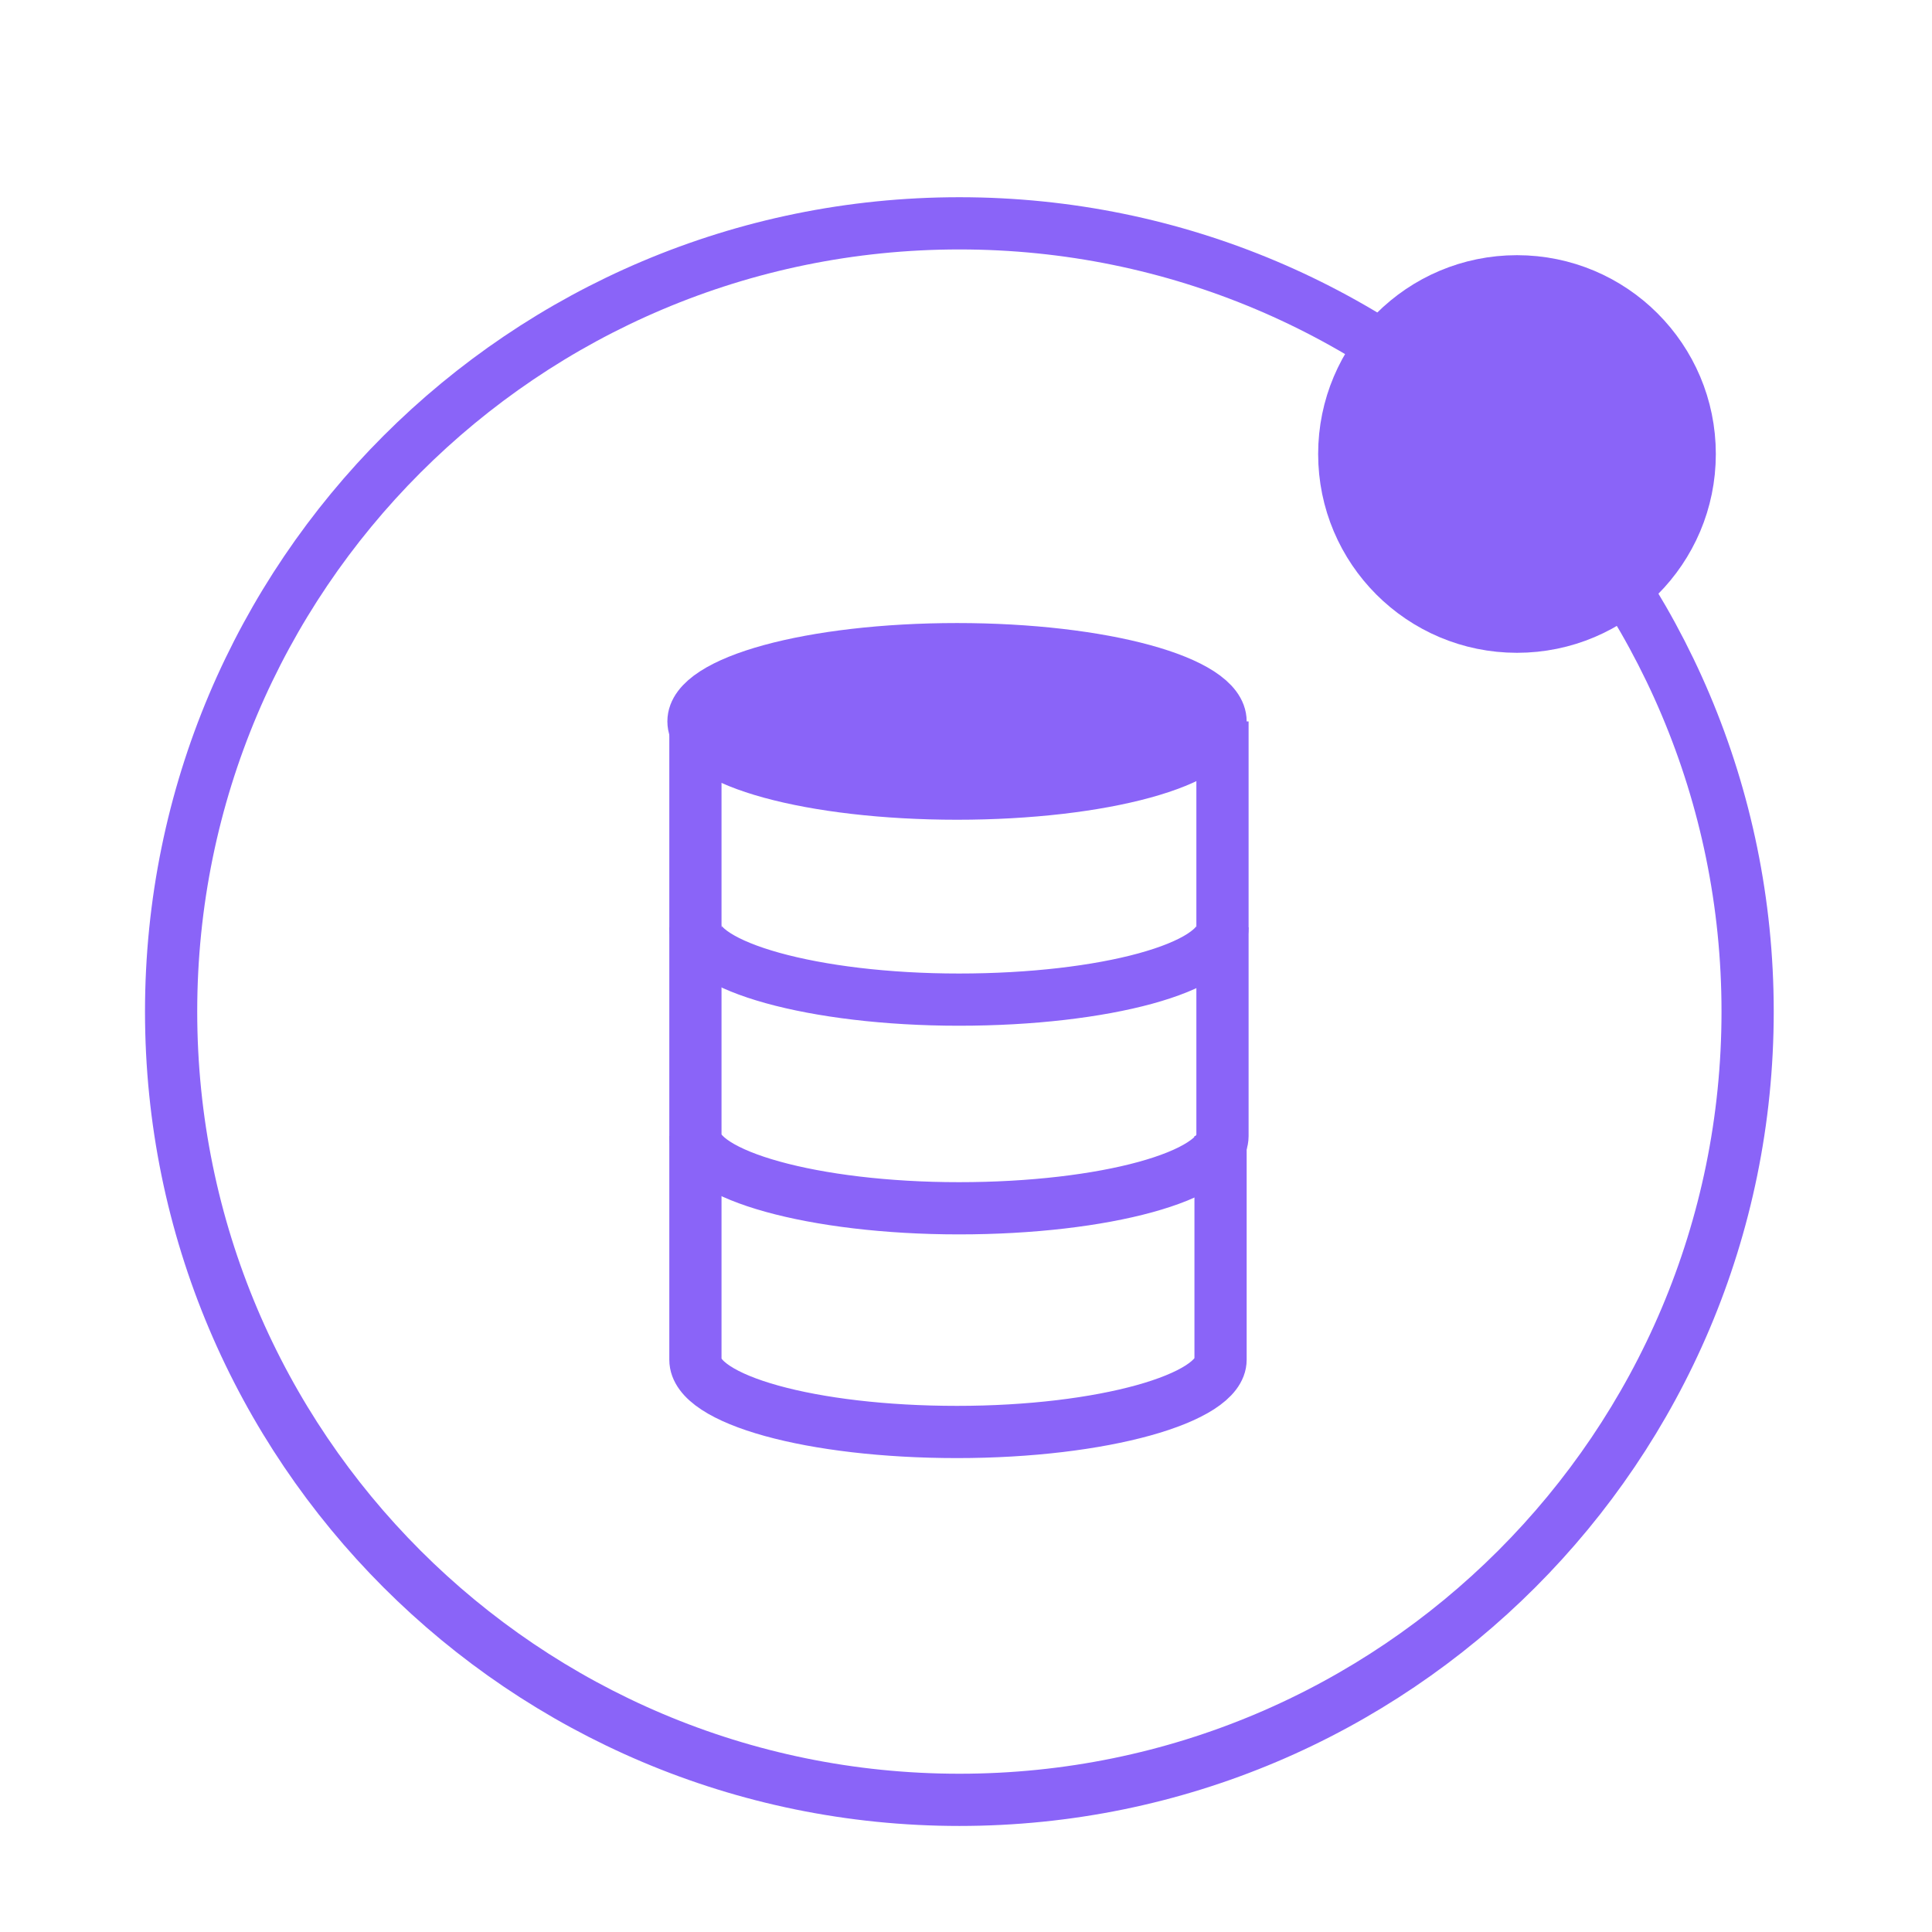
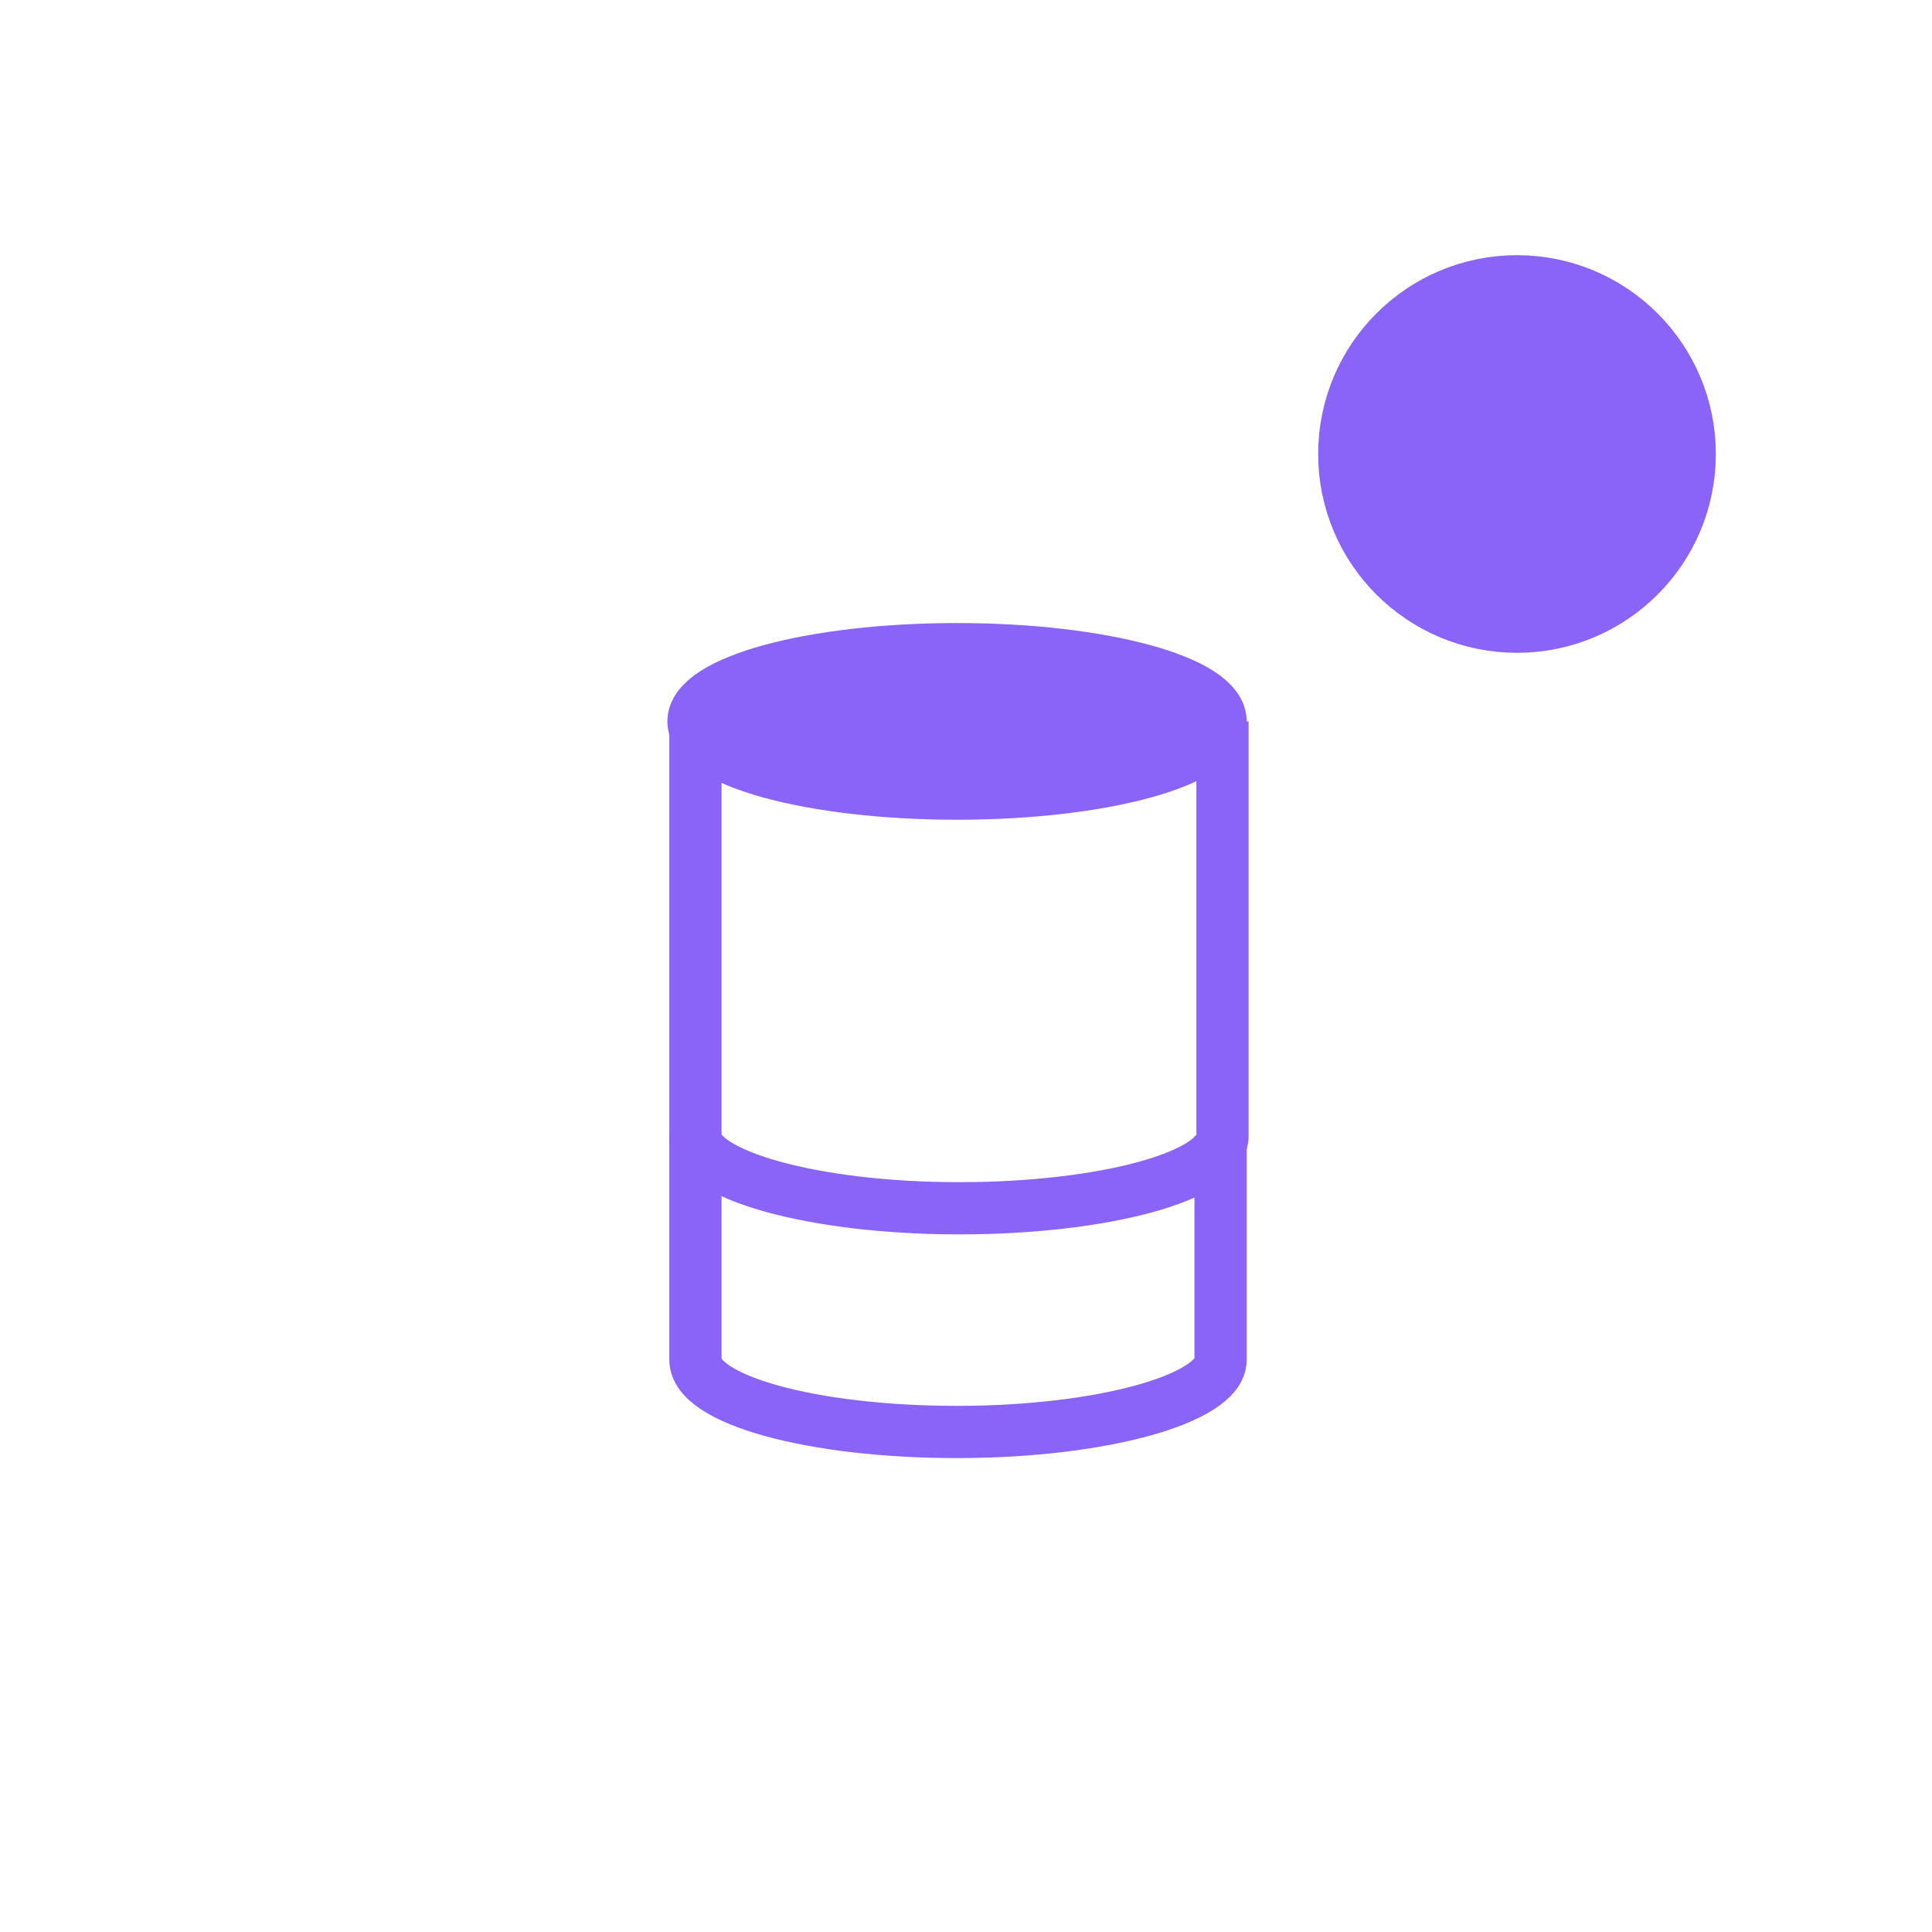
<svg xmlns="http://www.w3.org/2000/svg" width="37" height="37" viewBox="0 0 37 37" fill="none">
-   <path d="M18.373 34.469C26.711 34.469 33.469 27.711 33.469 19.373C33.469 11.036 26.711 4.277 18.373 4.277C10.036 4.277 3.277 11.036 3.277 19.373C3.277 27.711 10.036 34.469 18.373 34.469Z" stroke="#8A64F8" stroke-miterlimit="10" />
  <path d="M29.052 12.002C30.879 12.002 32.36 10.521 32.36 8.695C32.36 6.868 30.879 5.387 29.052 5.387C27.225 5.387 25.744 6.868 25.744 8.695C25.744 10.521 27.225 12.002 29.052 12.002Z" fill="#8A64F8" stroke="#8A64F8" stroke-miterlimit="10" />
  <path d="M18.328 15.199C21.115 15.199 23.375 14.58 23.375 13.815C23.375 13.051 21.115 12.432 18.328 12.432C15.541 12.432 13.281 13.051 13.281 13.815C13.281 14.58 15.541 15.199 18.328 15.199Z" fill="#8A64F8" stroke="#8A64F8" stroke-miterlimit="10" />
  <path d="M18.328 15.199C21.115 15.199 23.375 14.58 23.375 13.815C23.375 13.051 21.115 12.432 18.328 12.432C15.541 12.432 13.281 13.051 13.281 13.815C13.281 14.58 15.541 15.199 18.328 15.199Z" fill="#8A64F8" />
-   <path d="M13.318 17.76C13.318 18.5 15.575 19.144 18.365 19.144C21.155 19.144 23.412 18.529 23.412 17.76" stroke="#8A64F8" stroke-miterlimit="10" />
  <path d="M13.318 13.816V21.757C13.318 22.497 15.575 23.14 18.365 23.14C21.155 23.14 23.412 22.519 23.412 21.757V13.816" stroke="#8A64F8" stroke-miterlimit="10" />
  <path d="M23.375 21.756V26.041C23.375 26.78 21.118 27.424 18.328 27.424C15.538 27.424 13.318 26.803 13.318 26.041V21.756" stroke="#8A64F8" stroke-miterlimit="10" />
</svg>